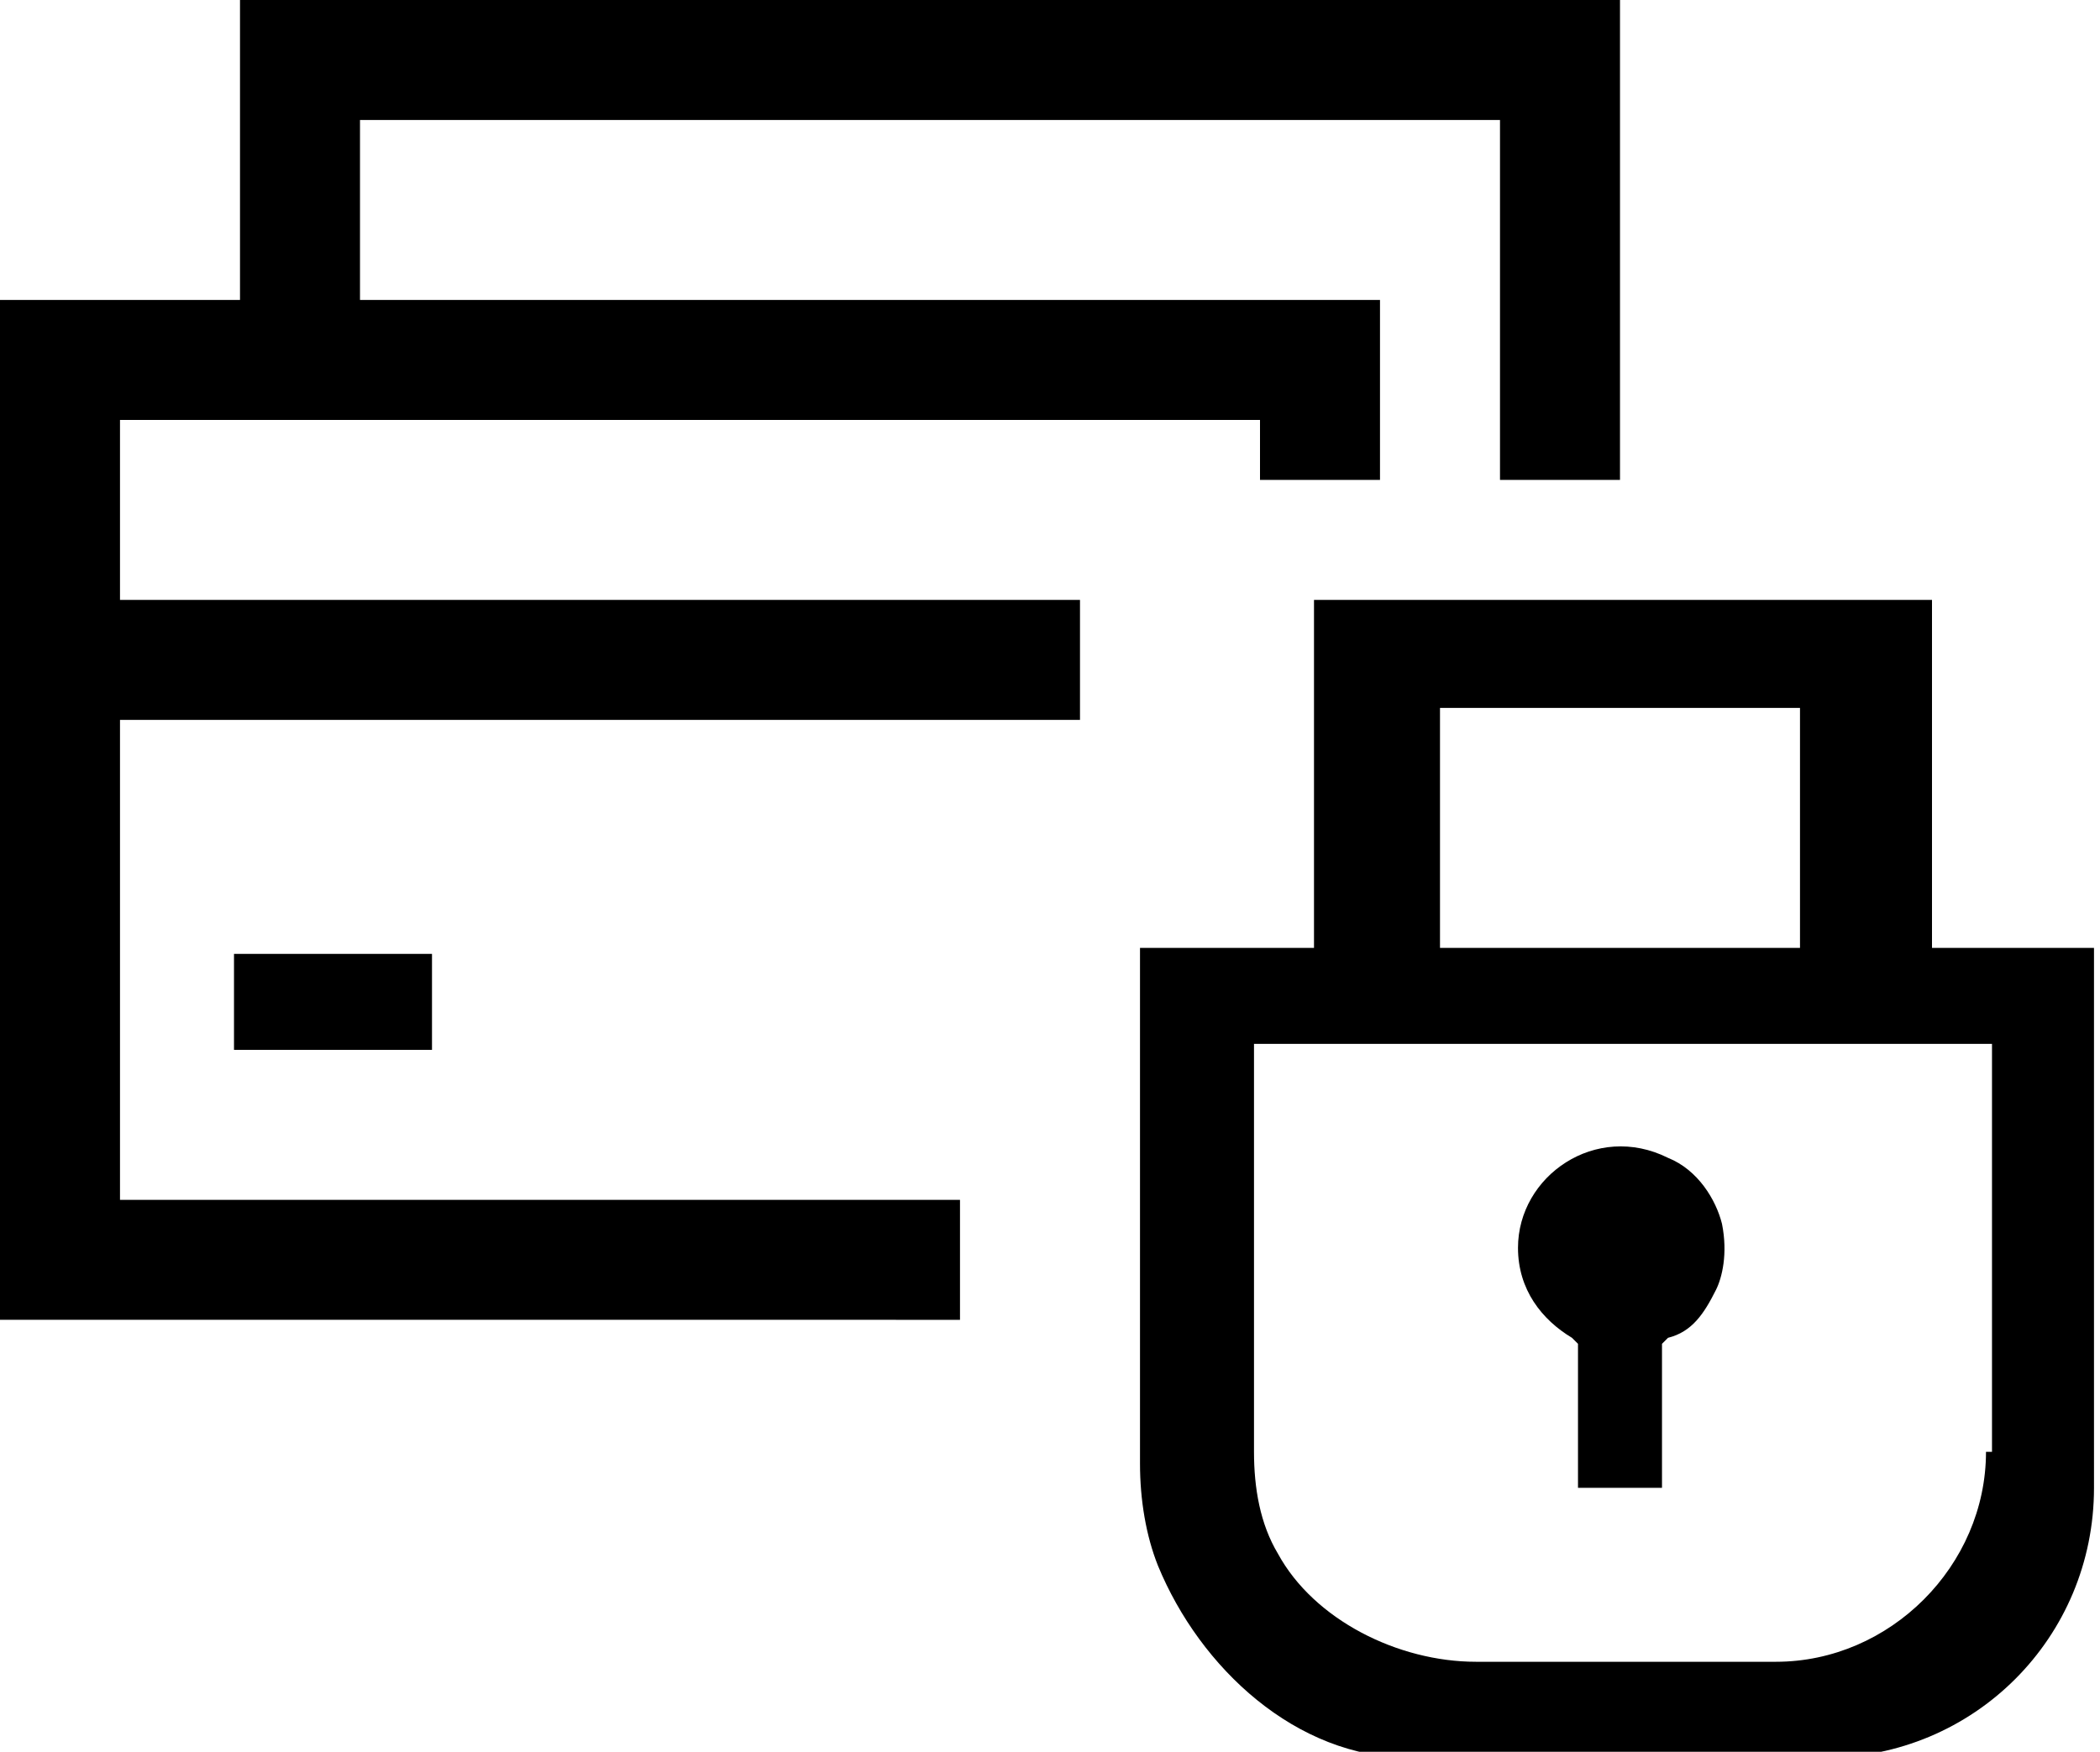
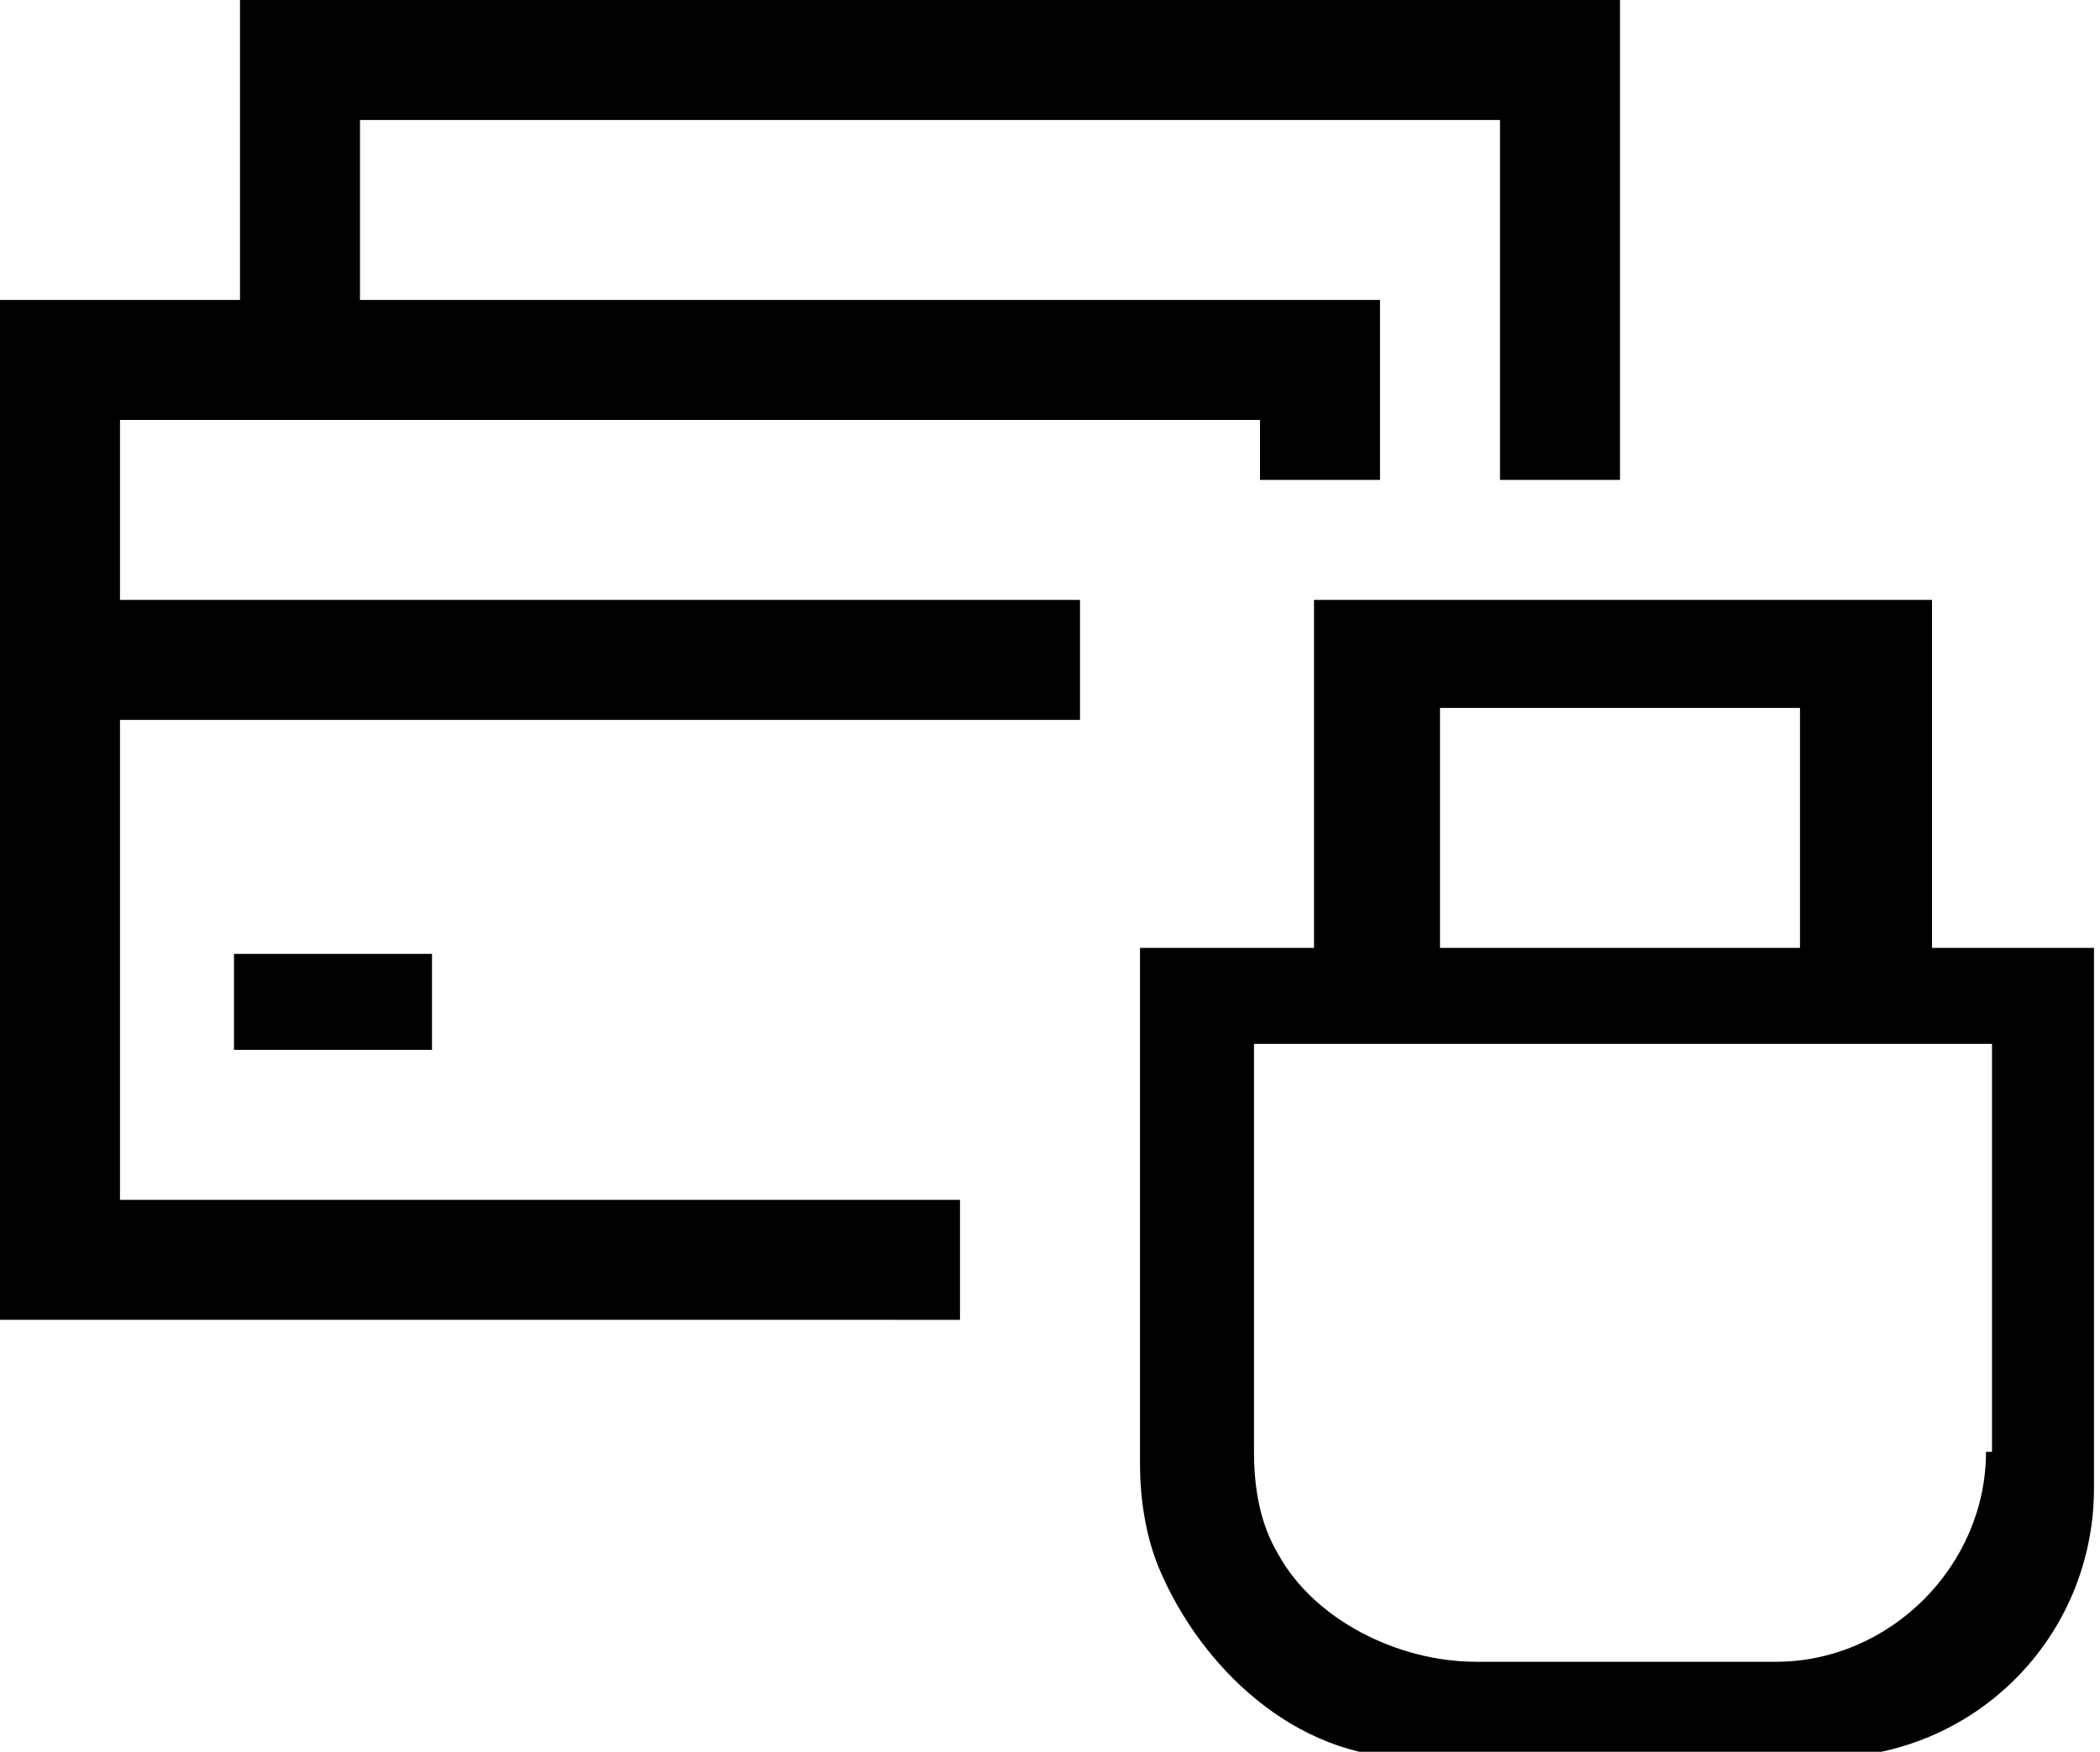
<svg xmlns="http://www.w3.org/2000/svg" version="1.1" id="Icons" x="0px" y="0px" viewBox="0 0 35 29.2" style="enable-background:new 0 0 35 29.2;" xml:space="preserve">
  <g>
    <g id="Icon_179_">
      <path d="M7.2,15.9H3.9c0,0,0,0.2,0,0.4v0.8c0,0.2,0,0.4,0,0.4h3.3c0,0,0-0.2,0-0.4v-0.8    C7.2,16.1,7.2,15.9,7.2,15.9z" />
      <path d="M27,8c0,0-0.6,0-1,0h-1V2H6v3h17c0,0,0,2,0,3l-2,0V7H2v3h16v2H2v8h14v1c0,0.5,0,1,0,1H0V5h4V0    c0,0,0,0,0,0h23V8z" />
    </g>
    <g>
      <path d="M35,15.8h-2.8V10l0,0l-10.3,0v5.8H19v8.6c0,0.6,0.1,1.2,0.3,1.7c0.7,1.7,2.3,3.2,4.2,3.2h6.9    c2.5,0,4.5-2,4.5-4.5V15.8z M24,12.3c0-0.3,0-0.5,0-0.5h6v4h-6V12.3z M33.1,24.2c0,1.9-1.6,3.5-3.5,3.5h-5c-1.3,0-2.7-0.7-3.3-1.8    c-0.3-0.5-0.4-1.1-0.4-1.7v-6.8h12.3V24.2z" />
    </g>
-     <path d="M28.6,21.5c-0.2,0.4-0.4,0.7-0.8,0.8c0,0-0.1,0.1-0.1,0.1v2.4h-1.4v-2.4c0,0-0.1-0.1-0.1-0.1   c-0.5-0.3-0.9-0.8-0.9-1.5c0-1.2,1.3-2.1,2.5-1.5c0.5,0.2,0.8,0.7,0.9,1.1C28.8,20.9,28.7,21.3,28.6,21.5z" />
  </g>
</svg>